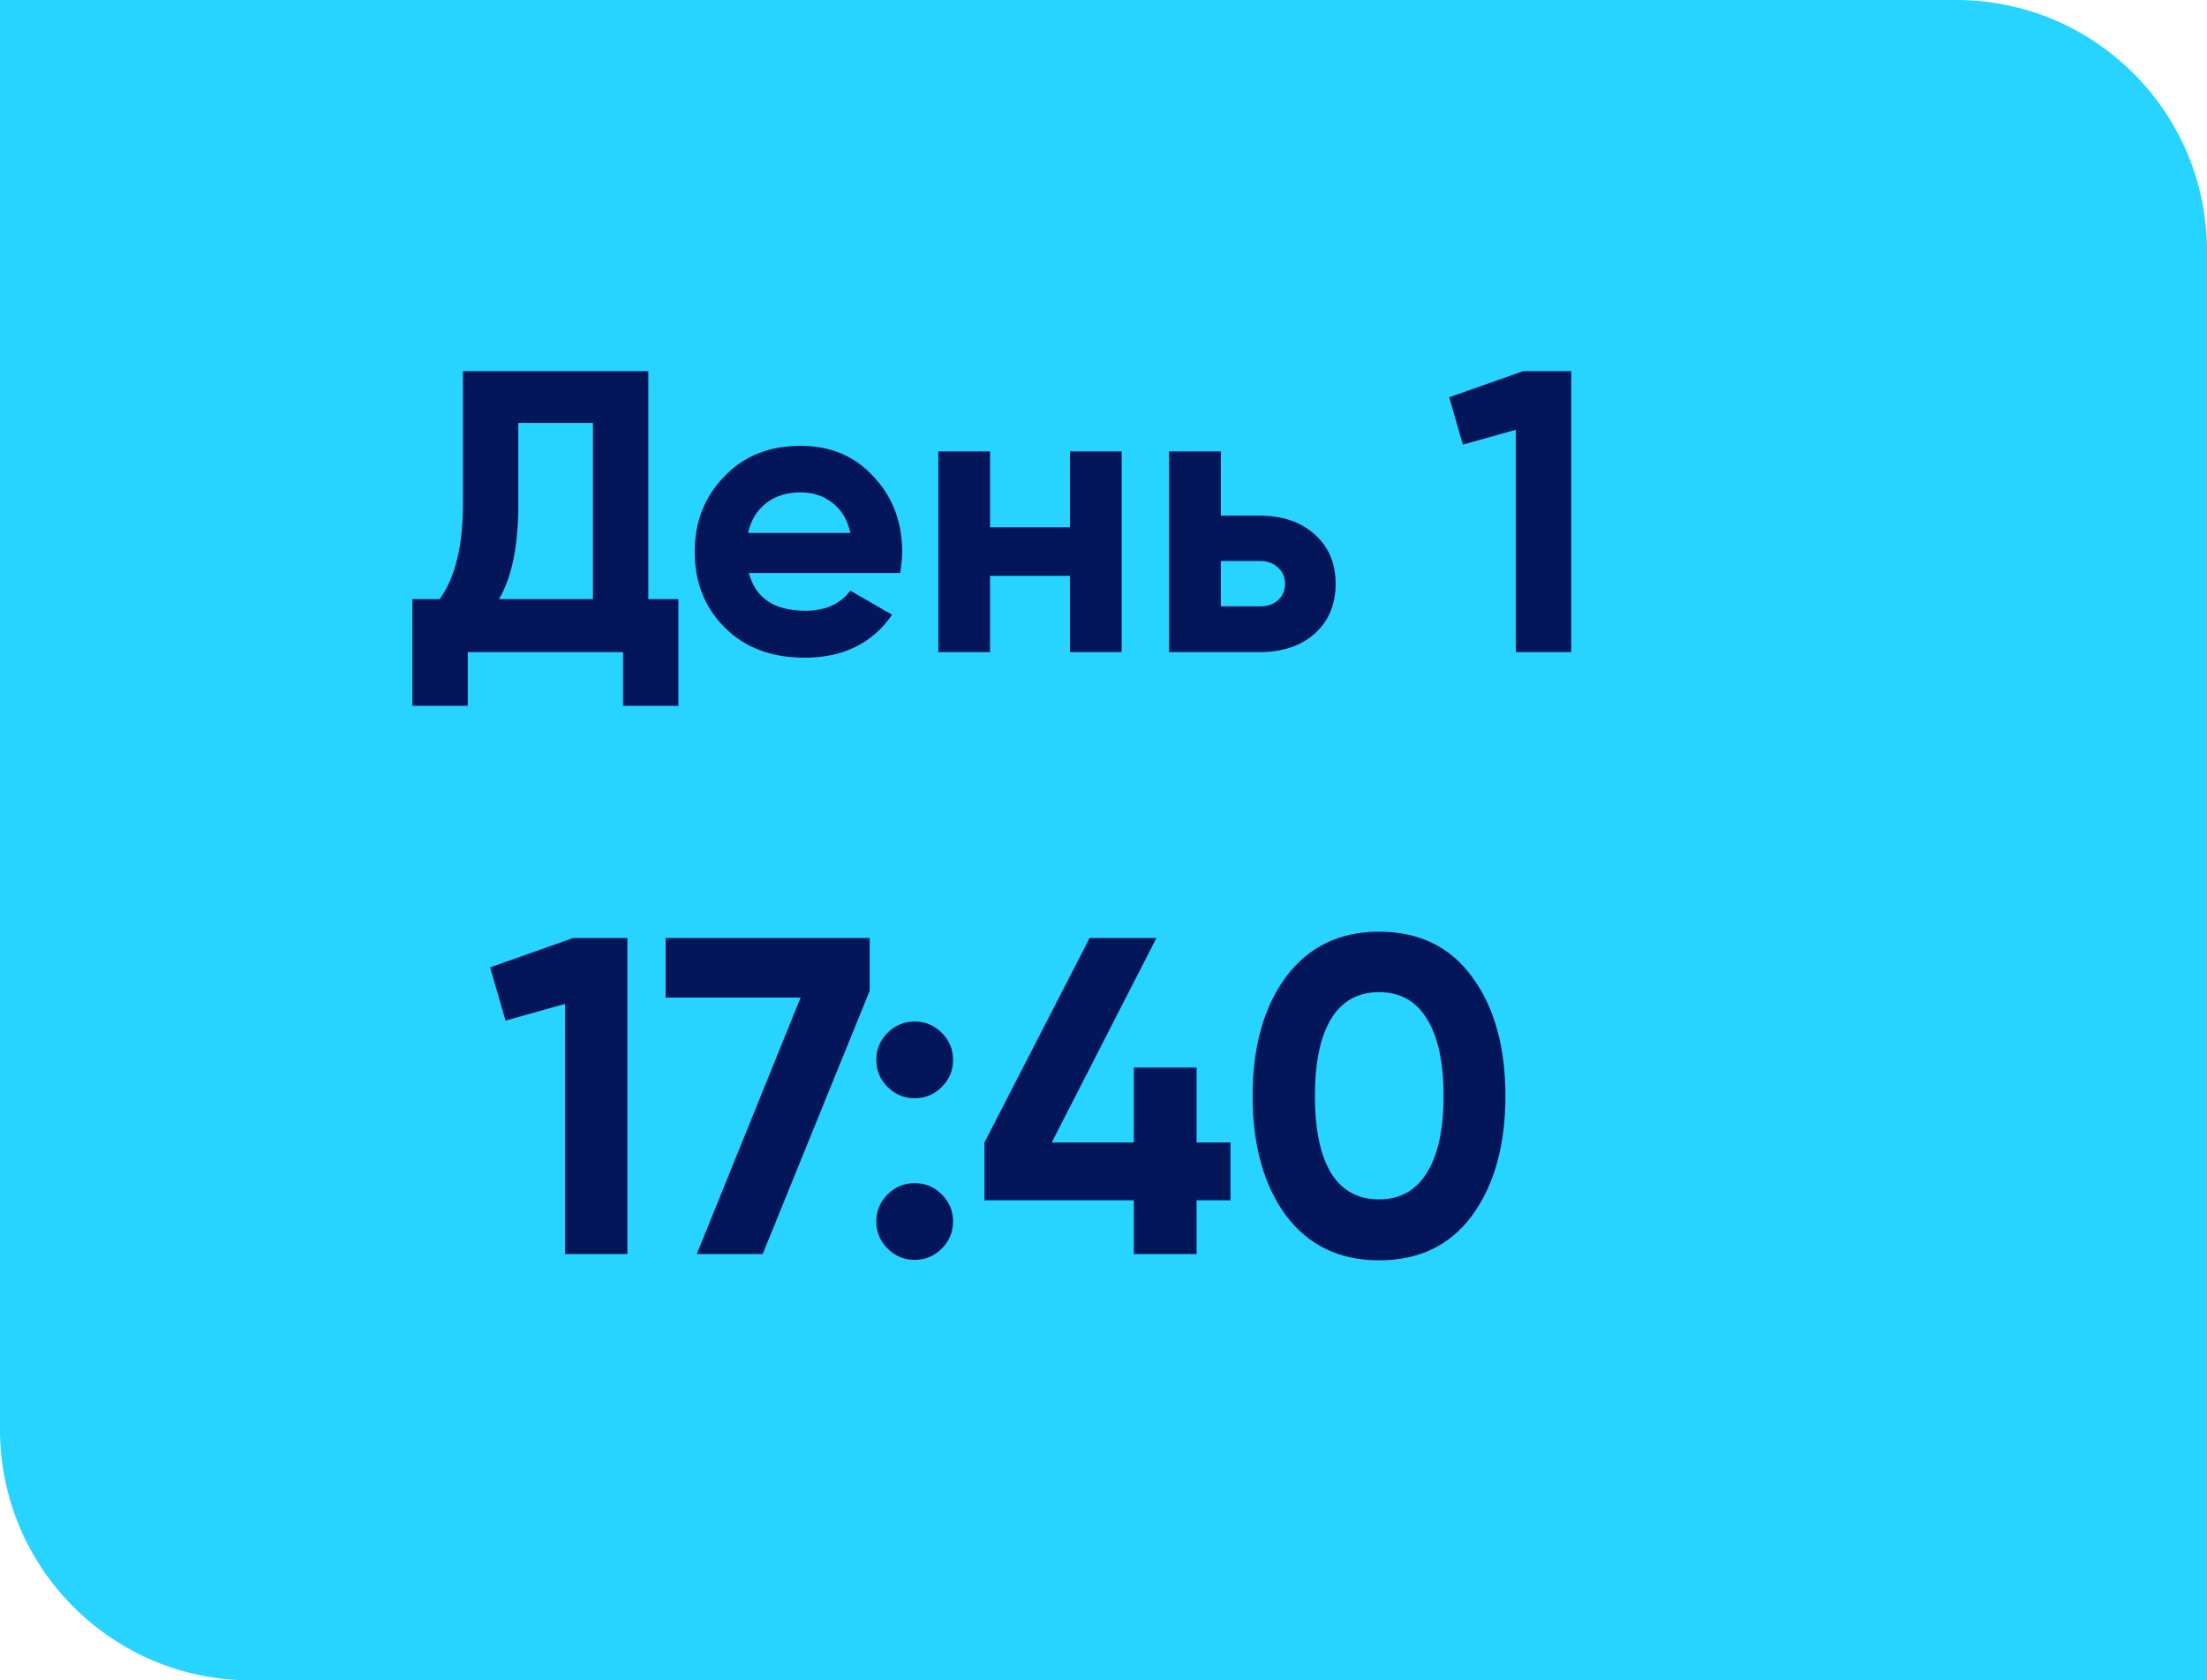
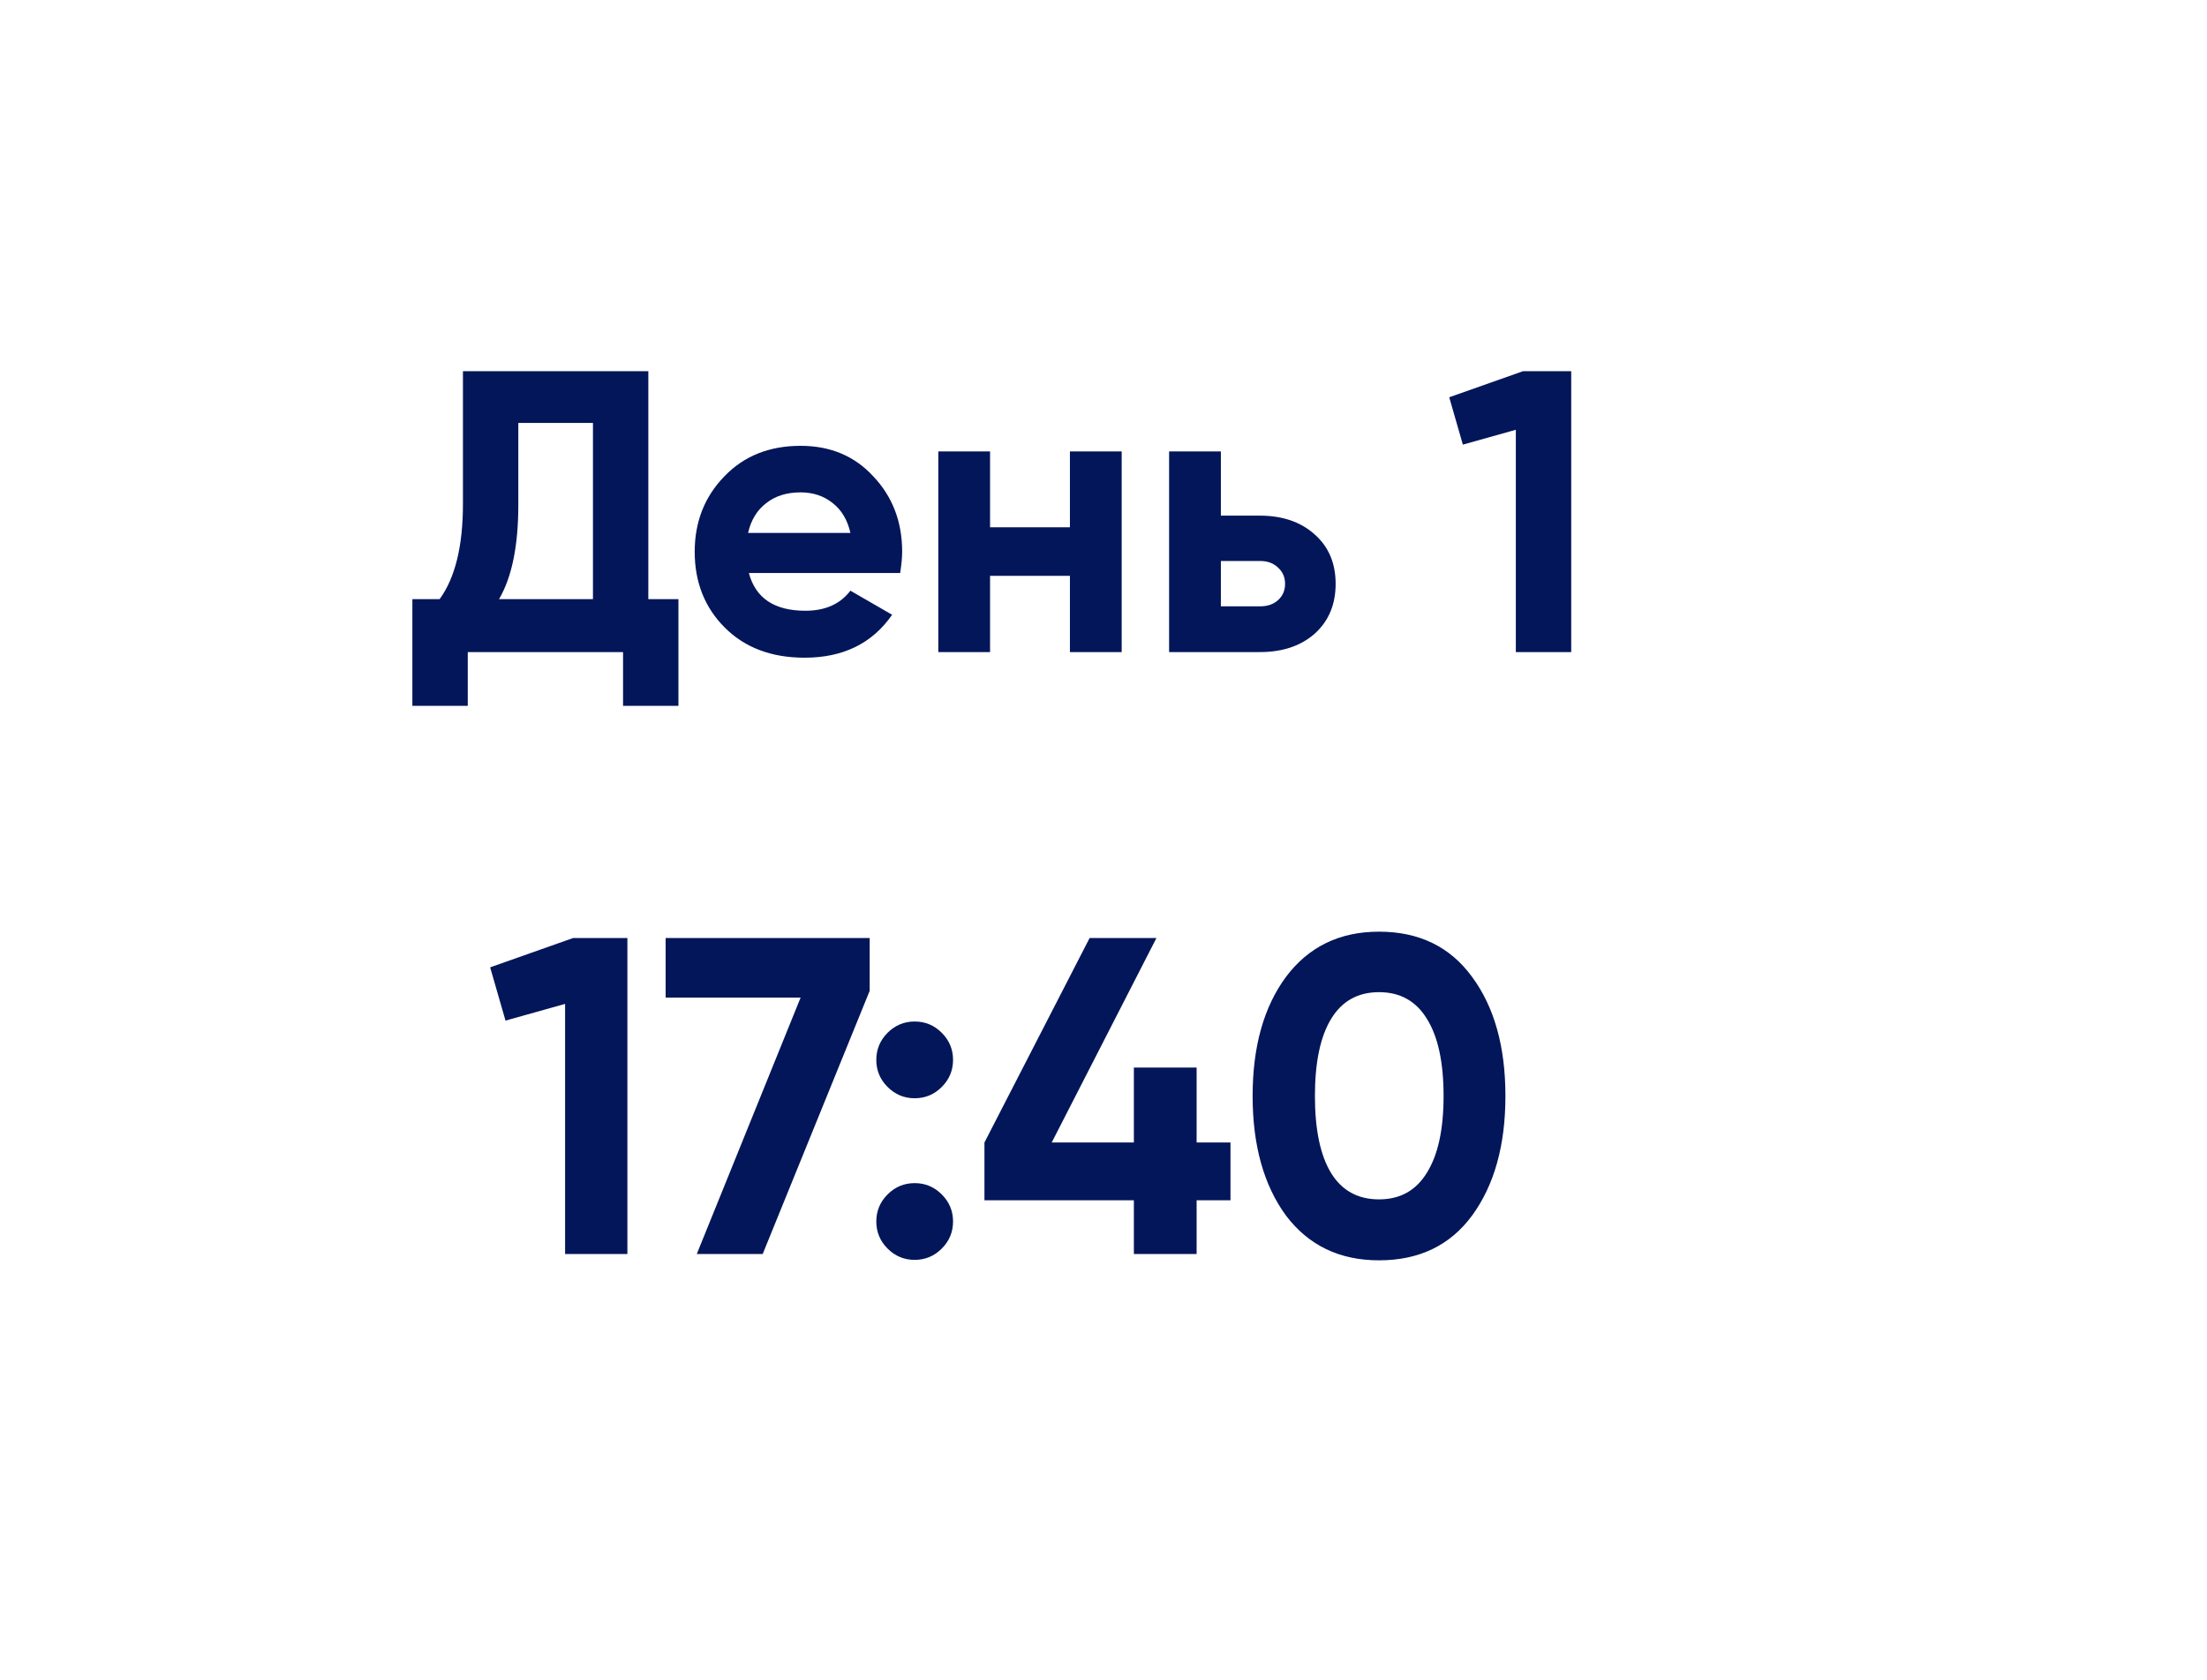
<svg xmlns="http://www.w3.org/2000/svg" width="88" height="67" viewBox="0 0 88 67" fill="none">
-   <path d="M0 0H78C83.523 0 88 4.477 88 10V67H10C4.477 67 0 62.523 0 57V0Z" fill="#27D4FF" />
  <path d="M25.851 14.8V23.888H27.051V28.144H24.843V26H18.651V28.144H16.443V23.888H17.531C18.15 23.035 18.459 21.771 18.459 20.096V14.8H25.851ZM19.899 23.888H23.643V16.864H20.667V20.128C20.667 21.76 20.411 23.013 19.899 23.888ZM35.892 22.848H29.86C30.127 23.851 30.878 24.352 32.116 24.352C32.905 24.352 33.502 24.085 33.908 23.552L35.572 24.512C34.782 25.653 33.62 26.224 32.084 26.224C30.761 26.224 29.7 25.824 28.9 25.024C28.1 24.224 27.7 23.216 27.7 22C27.7 20.805 28.095 19.803 28.884 18.992C29.663 18.181 30.676 17.776 31.924 17.776C33.108 17.776 34.073 18.181 34.82 18.992C35.588 19.803 35.972 20.805 35.972 22C35.972 22.224 35.945 22.507 35.892 22.848ZM29.828 21.248H33.908C33.791 20.725 33.55 20.325 33.188 20.048C32.836 19.771 32.414 19.632 31.924 19.632C31.369 19.632 30.91 19.776 30.548 20.064C30.185 20.341 29.945 20.736 29.828 21.248ZM42.661 21.024V18H44.725V26H42.661V22.96H39.477V26H37.413V18H39.477V21.024H42.661ZM48.68 20.56H50.232C51.139 20.56 51.869 20.811 52.424 21.312C52.978 21.803 53.256 22.459 53.256 23.28C53.256 24.101 52.978 24.763 52.424 25.264C51.869 25.755 51.139 26 50.232 26H46.616V18H48.68V20.56ZM48.68 24.176H50.248C50.536 24.176 50.77 24.096 50.952 23.936C51.144 23.765 51.24 23.547 51.24 23.28C51.24 23.013 51.144 22.795 50.952 22.624C50.77 22.453 50.536 22.368 50.248 22.368H48.68V24.176ZM57.785 15.84L60.729 14.8H62.649V26H60.441V17.136L58.329 17.728L57.785 15.84ZM19.544 38.57L22.856 37.4H25.016V50H22.532V40.028L20.156 40.694L19.544 38.57ZM26.541 39.776V37.4H34.677V39.506L30.411 50H27.783L31.923 39.776H26.541ZM38.001 42.26C38.001 42.68 37.851 43.04 37.551 43.34C37.251 43.64 36.891 43.79 36.471 43.79C36.051 43.79 35.691 43.64 35.391 43.34C35.091 43.04 34.941 42.68 34.941 42.26C34.941 41.84 35.091 41.48 35.391 41.18C35.691 40.88 36.051 40.73 36.471 40.73C36.891 40.73 37.251 40.88 37.551 41.18C37.851 41.48 38.001 41.84 38.001 42.26ZM38.001 48.704C38.001 49.124 37.851 49.484 37.551 49.784C37.251 50.084 36.891 50.234 36.471 50.234C36.051 50.234 35.691 50.084 35.391 49.784C35.091 49.484 34.941 49.124 34.941 48.704C34.941 48.284 35.091 47.924 35.391 47.624C35.691 47.324 36.051 47.174 36.471 47.174C36.891 47.174 37.251 47.324 37.551 47.624C37.851 47.924 38.001 48.284 38.001 48.704ZM47.713 45.554H49.063V47.858H47.713V50H45.211V47.858H39.253V45.554L43.447 37.4H46.111L41.935 45.554H45.211V42.566H47.713V45.554ZM54.986 50.252C53.414 50.252 52.178 49.658 51.278 48.47C50.39 47.258 49.946 45.668 49.946 43.7C49.946 41.732 50.39 40.148 51.278 38.948C52.178 37.748 53.414 37.148 54.986 37.148C56.582 37.148 57.818 37.748 58.694 38.948C59.582 40.148 60.026 41.732 60.026 43.7C60.026 45.668 59.582 47.258 58.694 48.47C57.818 49.658 56.582 50.252 54.986 50.252ZM57.56 43.7C57.56 42.356 57.338 41.33 56.894 40.622C56.462 39.914 55.826 39.56 54.986 39.56C54.146 39.56 53.51 39.914 53.078 40.622C52.646 41.33 52.43 42.356 52.43 43.7C52.43 45.044 52.646 46.07 53.078 46.778C53.51 47.474 54.146 47.822 54.986 47.822C55.826 47.822 56.462 47.468 56.894 46.76C57.338 46.052 57.56 45.032 57.56 43.7Z" fill="#031659" />
</svg>